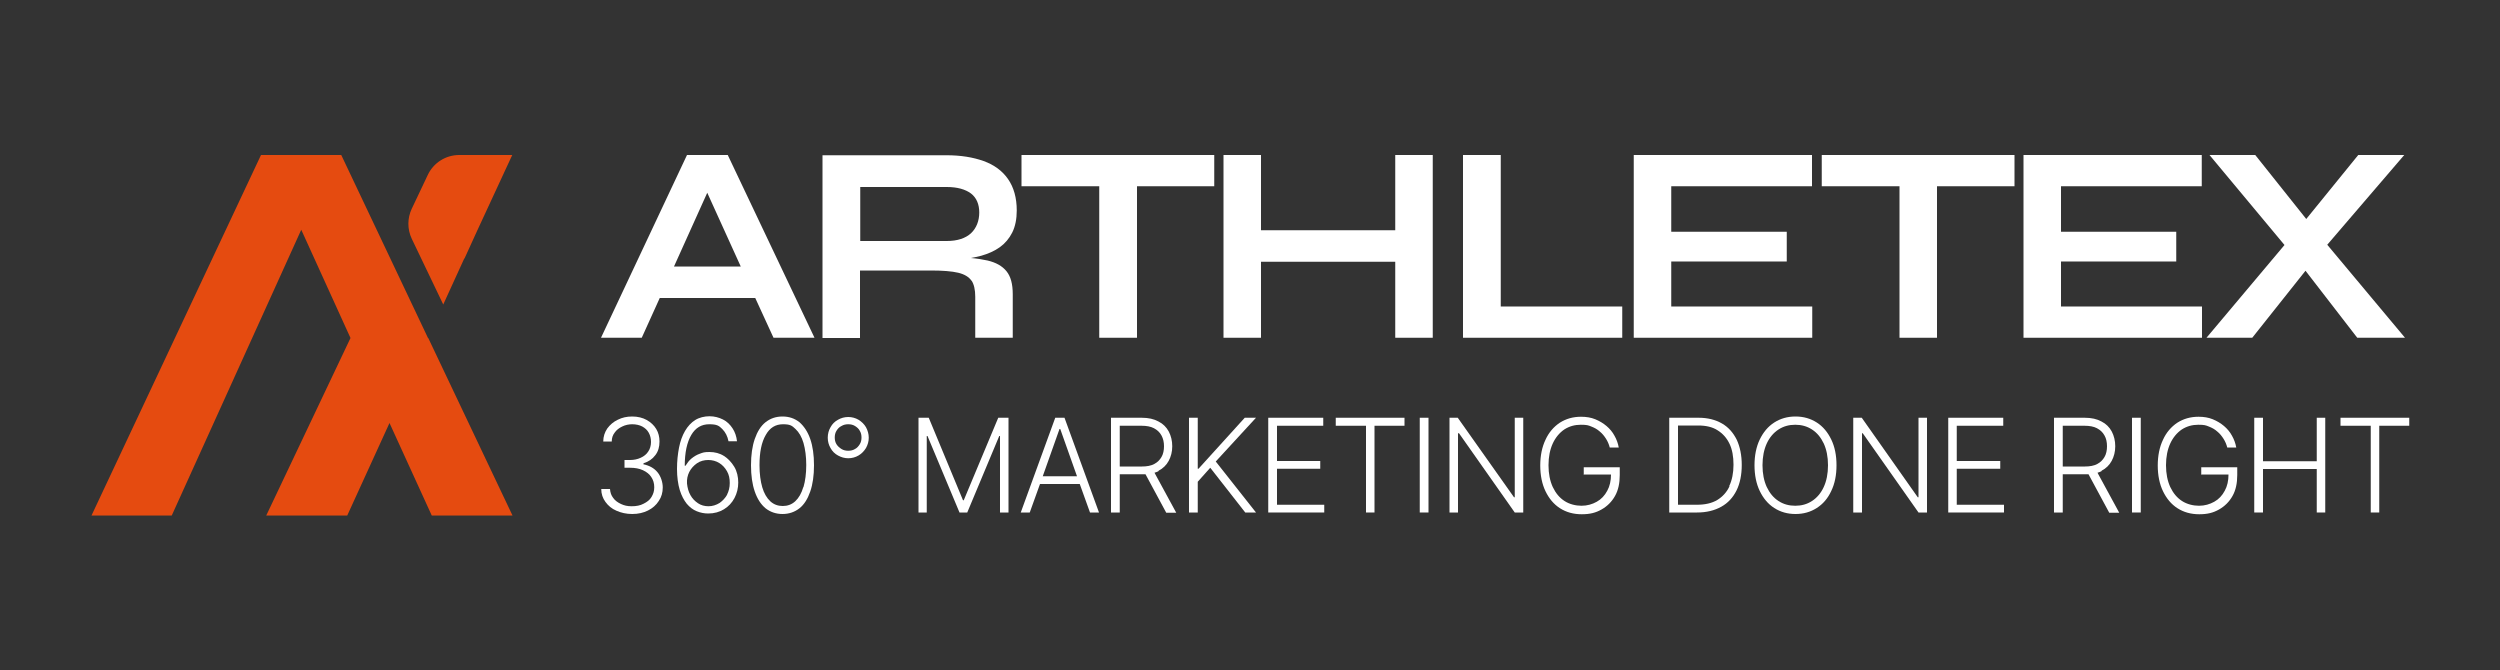
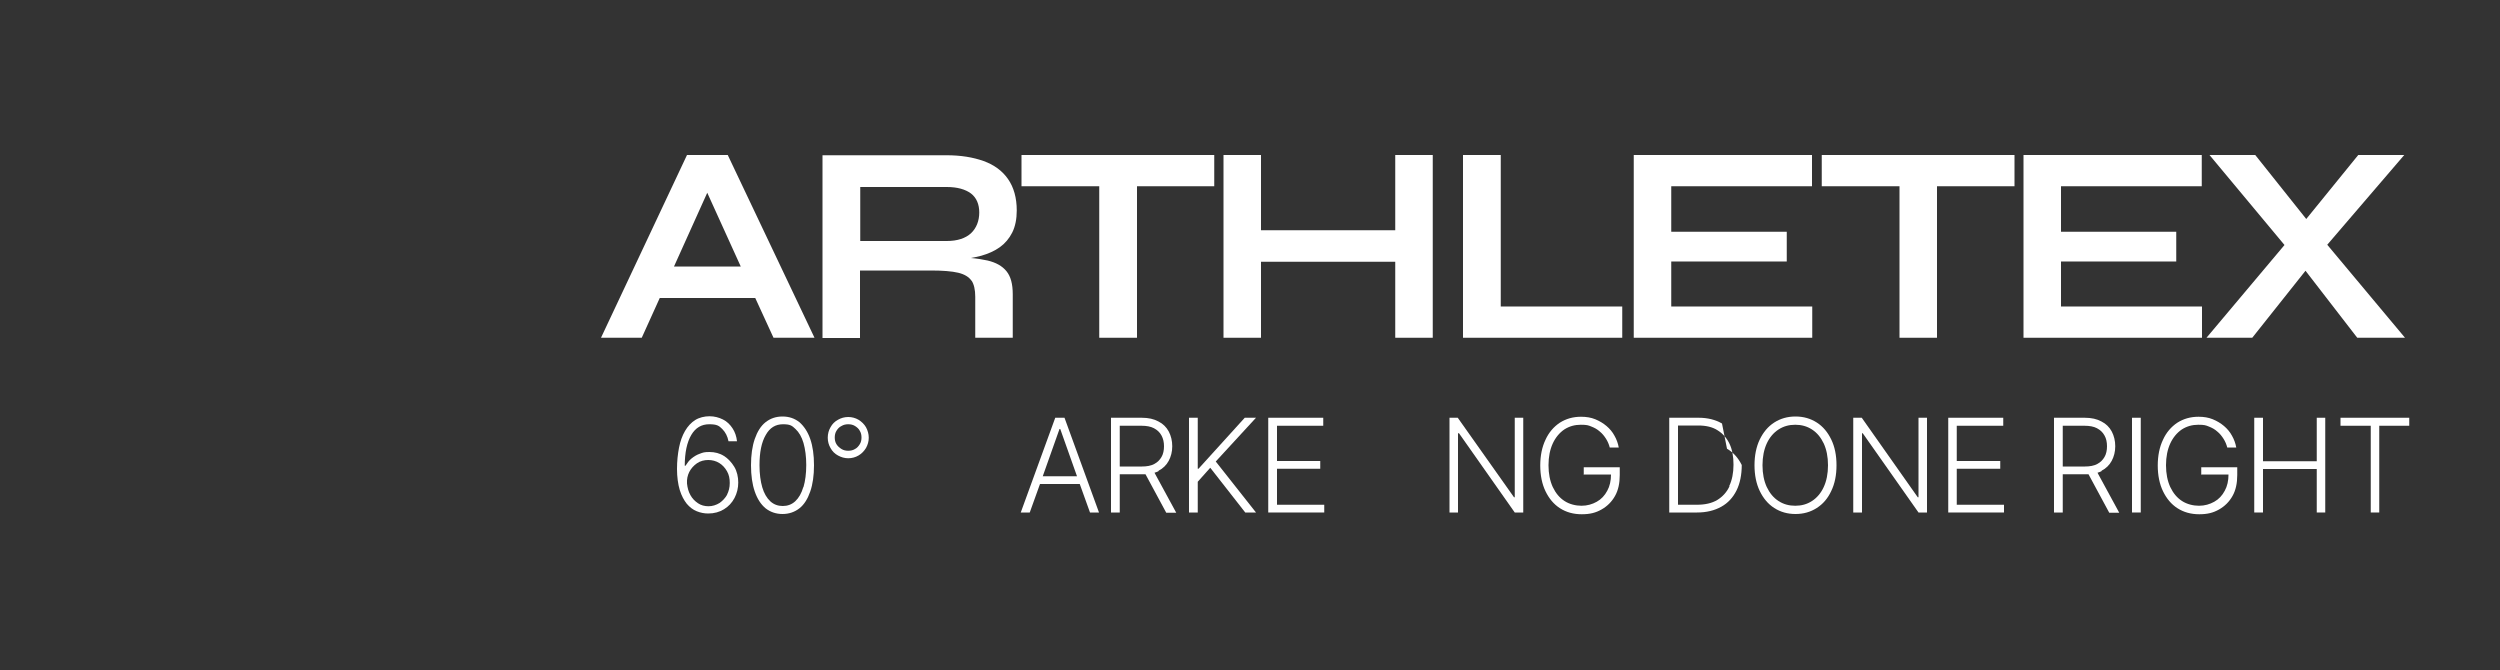
<svg xmlns="http://www.w3.org/2000/svg" height="268.1" id="Ebene_1" version="1.1" viewBox="0 0 1000 268.1" width="1000">
  <rect x="0" y="0" width="1000" height="268.1" fill="#333333" stroke="none" />
  <defs>
    <style>
      .st0 {
        fill: #fff;
      }

      .st1 {
        fill: #e54b10;
      }
    </style>
  </defs>
  <g>
    <path class="st0" d="M291.1,62h-16.3l-34.4,73.1h16.3l7.2-15.9h38.2l7.3,15.9h16.4l-34.7-73.1ZM269.6,106.6l13.3-29.5,13.4,29.5h-26.8Z" />
    <path class="st0" d="M388.6,112.2c1,1.5,1.5,3.7,1.5,6.5v16.4h15v-17.4c0-4.1-.8-7.1-2.5-9.2-1.7-2.1-4.2-3.5-7.6-4.3-1.9-.4-4.1-.8-6.7-1,1.4-.2,2.8-.6,4.2-.9,2.8-.8,5.3-1.9,7.4-3.4,2.1-1.5,3.8-3.5,5-5.9,1.2-2.4,1.8-5.4,1.8-8.8,0-5.1-1.2-9.3-3.5-12.6-2.3-3.3-5.6-5.7-9.8-7.2-4.2-1.5-9.1-2.3-14.8-2.3h-49.6v73.1h15v-27h28.4c4.7,0,8.4.3,10.9.9,2.5.6,4.3,1.7,5.3,3.2ZM344.1,96.3v-21.5h34.6c4.2,0,7.4.9,9.7,2.6,2.2,1.7,3.3,4.3,3.3,7.6s-1.1,6.2-3.3,8.3c-2.2,2-5.4,3.1-9.7,3.1h-34.6Z" />
    <polygon class="st0" points="439.7 135.1 454.8 135.1 454.8 74.5 485.7 74.5 485.7 62 408.6 62 408.6 74.5 439.7 74.5 439.7 135.1" />
    <polygon class="st0" points="573.1 135.1 573.1 62 558.1 62 558.1 92.1 504.4 92.1 504.4 62 489.4 62 489.4 135.1 504.4 135.1 504.4 104.7 558.1 104.7 558.1 135.1 573.1 135.1" />
    <polygon class="st0" points="600.3 62 585.2 62 585.2 135.1 648.9 135.1 648.9 122.6 600.3 122.6 600.3 62" />
    <polygon class="st0" points="724.9 122.6 668.5 122.6 668.5 104.6 714.7 104.6 714.7 92.7 668.5 92.7 668.5 74.5 724.8 74.5 724.8 62 653.5 62 653.5 135.1 724.9 135.1 724.9 122.6" />
    <polygon class="st0" points="759.8 135.1 774.8 135.1 774.8 74.5 805.8 74.5 805.8 62 728.7 62 728.7 74.5 759.8 74.5 759.8 135.1" />
    <polygon class="st0" points="880.8 122.6 824.4 122.6 824.4 104.6 870.5 104.6 870.5 92.7 824.4 92.7 824.4 74.5 880.7 74.5 880.7 62 809.4 62 809.4 135.1 880.8 135.1 880.8 122.6" />
    <polygon class="st0" points="942.9 135.1 962 135.1 930.9 97.9 961.7 62 943.3 62 922.5 87.6 902.1 62 883.8 62 913.8 98 882.6 135.1 900.9 135.1 922.2 108.3 942.9 135.1" />
  </g>
  <g>
-     <path class="st0" d="M257.4,185.6v-.3c2-.6,3.6-1.7,4.7-3.2,1.2-1.5,1.7-3.4,1.7-5.5,0-1.8-.4-3.5-1.3-5-.9-1.5-2.2-2.7-3.8-3.6s-3.6-1.4-5.8-1.4-4,.4-5.8,1.3c-1.7.8-3.1,2-4.2,3.5-1,1.5-1.6,3.2-1.6,5.2h3.4c0-1.4.4-2.6,1.2-3.6.7-1,1.7-1.8,3-2.4,1.2-.6,2.6-.9,4-.9s2.9.3,4,.9c1.1.6,2,1.4,2.6,2.5.6,1.1.9,2.3.9,3.7s-.4,2.8-1.1,3.8c-.7,1.1-1.7,1.9-3,2.5-1.3.6-2.7.9-4.3.9h-2.2v3.1h2.2c2,0,3.7.3,5.2,1,1.5.7,2.6,1.6,3.3,2.7.8,1.2,1.2,2.5,1.2,4.1s-.4,2.7-1.1,3.9-1.8,2-3.2,2.7c-1.3.7-2.9,1-4.7,1s-3-.3-4.3-.9c-1.3-.6-2.4-1.4-3.1-2.4-.8-1-1.2-2.2-1.3-3.6h-3.5c0,2,.6,3.7,1.7,5.2,1.1,1.5,2.5,2.7,4.4,3.5,1.8.8,3.9,1.3,6.3,1.3s4.5-.5,6.3-1.4c1.8-.9,3.3-2.2,4.3-3.8,1.1-1.6,1.6-3.4,1.6-5.4s-.7-4.4-2.1-6.1c-1.4-1.7-3.3-2.7-5.7-3.2Z" />
    <path class="st0" d="M289.6,182.4c-1.7-1.1-3.7-1.6-5.8-1.6s-2.6.2-3.9.7c-1.2.4-2.3,1.1-3.3,1.9s-1.7,1.8-2.4,2.9h-.3c0-5.3.9-9.4,2.6-12.3,1.7-2.9,4.1-4.3,7.2-4.3s3.9.6,5.2,1.9c1.3,1.3,2.1,2.9,2.5,4.9h3.4c-.2-1.9-.8-3.7-1.8-5.2-1-1.5-2.2-2.7-3.8-3.5-1.6-.8-3.4-1.3-5.4-1.3s-4.1.5-5.7,1.5c-1.6,1-3,2.5-4.1,4.4-1.1,1.9-1.9,4.1-2.4,6.7-.5,2.6-.8,5.4-.8,8.5s.4,6.1,1.1,8.4c.7,2.3,1.7,4.1,2.8,5.5,1.2,1.4,2.5,2.4,4,3s3,.9,4.6.9c2.4,0,4.5-.6,6.3-1.7,1.8-1.1,3.2-2.6,4.2-4.5,1-1.9,1.5-4,1.5-6.2s-.5-4.5-1.6-6.3c-1.1-1.8-2.5-3.3-4.2-4.4ZM290.9,197.8c-.8,1.4-1.8,2.5-3.1,3.4-1.3.8-2.8,1.3-4.4,1.3s-3-.4-4.2-1.2c-1.2-.8-2.3-1.9-3-3.2-.8-1.4-1.2-2.9-1.4-4.7-.1-1.7.2-3.2.9-4.6.7-1.4,1.8-2.6,3.1-3.5,1.3-.9,2.9-1.3,4.5-1.3s3.1.4,4.4,1.2c1.3.8,2.3,1.9,3.1,3.3.8,1.4,1.1,2.9,1.1,4.7s-.4,3.3-1.1,4.7Z" />
    <path class="st0" d="M319.8,168.9c-1.9-1.5-4.1-2.3-6.8-2.3s-4.9.8-6.8,2.3c-1.9,1.5-3.3,3.8-4.3,6.7-1,2.9-1.5,6.4-1.5,10.5s.5,7.6,1.5,10.5c1,2.9,2.4,5.1,4.3,6.7,1.9,1.5,4.2,2.3,6.8,2.3s4.9-.8,6.8-2.3c1.9-1.5,3.3-3.8,4.3-6.7,1-2.9,1.5-6.4,1.5-10.5s-.5-7.6-1.5-10.5c-1-2.9-2.5-5.1-4.3-6.7ZM321.3,194.9c-.7,2.4-1.8,4.3-3.2,5.6-1.4,1.3-3.1,1.9-5,1.9s-3.6-.6-5-1.9c-1.4-1.3-2.5-3.2-3.2-5.6-.7-2.4-1.1-5.4-1.1-8.8,0-5.2.8-9.2,2.5-12.1,1.6-2.9,3.9-4.3,6.9-4.3s3.6.6,5,1.9c1.4,1.3,2.5,3.2,3.2,5.6.7,2.5,1.1,5.4,1.1,8.8s-.4,6.4-1.1,8.8Z" />
    <path class="st0" d="M343.4,167.9c-1.2-.7-2.6-1.1-4.1-1.1s-2.9.4-4.1,1.1c-1.3.7-2.3,1.7-3,3-.7,1.2-1.1,2.6-1.1,4.2,0,1.5.4,2.9,1.1,4.1.7,1.3,1.7,2.3,3,3,1.3.7,2.6,1.1,4.1,1.1s2.9-.4,4.1-1.1c1.2-.7,2.2-1.7,3-3,.7-1.3,1.1-2.6,1.1-4.1s-.4-2.9-1.1-4.2c-.7-1.2-1.7-2.2-3-3ZM343.9,177.7c-.5.8-1.1,1.5-1.9,1.9-.8.5-1.7.7-2.7.7s-1.9-.2-2.7-.7c-.8-.5-1.5-1.1-2-1.9-.5-.8-.7-1.7-.7-2.7s.2-1.9.7-2.7c.5-.8,1.1-1.5,2-1.9.8-.5,1.7-.7,2.7-.7s1.9.2,2.7.7c.8.5,1.5,1.1,1.9,1.9.5.8.7,1.7.7,2.7s-.2,1.9-.7,2.7Z" />
-     <polygon class="st0" points="385.5 200.1 385.2 200.1 371.5 167.1 367.4 167.1 367.4 205 370.7 205 370.7 174.4 371 174.4 383.8 205 386.9 205 399.7 174.4 400 174.4 400 205 403.4 205 403.4 167.1 399.3 167.1 385.5 200.1" />
    <path class="st0" d="M422.1,167.1l-13.8,37.9h3.6l4.1-11.4h15.9l4.1,11.4h3.6l-13.8-37.9h-3.7ZM417.1,190.5l6.7-18.9h.3l6.7,18.9h-13.7Z" />
    <path class="st0" d="M463.4,188.3c1.8-.9,3.2-2.3,4.1-4,.9-1.7,1.4-3.6,1.4-5.8s-.5-4.2-1.4-5.9c-.9-1.7-2.3-3.1-4.1-4-1.8-1-4-1.5-6.7-1.5h-12.3v37.9h3.5v-15.3h8.9c.5,0,1,0,1.4,0l8.3,15.4h4l-8.7-16c.6-.2,1.2-.4,1.7-.7ZM456.6,186.6h-8.7v-16.3h8.7c2,0,3.7.3,5,1,1.3.7,2.3,1.6,3,2.9s1,2.7,1,4.3-.3,3.1-1,4.3c-.7,1.2-1.6,2.1-2.9,2.8s-3,1-4.9,1Z" />
    <polygon class="st0" points="497.9 167.1 479.4 187.5 479.1 187.5 479.1 167.1 475.6 167.1 475.6 205 479.1 205 479.1 192.7 484.1 187.1 498.1 205 502.4 205 486.3 184.6 502.4 167.1 497.9 167.1" />
    <polygon class="st0" points="510.8 187.5 528.1 187.5 528.1 184.4 510.8 184.4 510.8 170.3 529.3 170.3 529.3 167.1 507.3 167.1 507.3 205 529.7 205 529.7 201.9 510.8 201.9 510.8 187.5" />
-     <polygon class="st0" points="534.3 170.3 546.4 170.3 546.4 205 549.8 205 549.8 170.3 561.8 170.3 561.8 167.1 534.3 167.1 534.3 170.3" />
-     <rect class="st0" height="37.9" width="3.5" x="567.9" y="167.1" />
    <polygon class="st0" points="605.9 198.9 605.6 198.9 583.1 167.1 579.8 167.1 579.8 205 583.2 205 583.2 173.3 583.6 173.3 605.9 205 609.3 205 609.3 167.1 605.9 167.1 605.9 198.9" />
    <path class="st0" d="M633.4,189.8h11c0,2.5-.5,4.7-1.5,6.5-1,1.9-2.4,3.4-4.2,4.4-1.8,1-3.8,1.6-6.1,1.6s-4.8-.6-6.8-1.9c-2-1.3-3.5-3.1-4.7-5.6-1.1-2.4-1.7-5.3-1.7-8.7s.6-6.3,1.7-8.7c1.1-2.4,2.7-4.3,4.6-5.6,2-1.3,4.2-1.9,6.6-1.9s3,.2,4.2.7c1.3.5,2.4,1.1,3.4,2,1,.8,1.8,1.8,2.5,2.9.7,1.1,1.2,2.3,1.5,3.5h3.6c-.3-1.7-.9-3.3-1.7-4.7-.8-1.5-1.9-2.8-3.2-3.9-1.3-1.1-2.8-2-4.5-2.7-1.7-.7-3.6-1-5.7-1-3.2,0-6,.8-8.5,2.4-2.4,1.6-4.4,3.9-5.7,6.8-1.4,2.9-2.1,6.4-2.1,10.3s.7,7.4,2.1,10.3c1.4,2.9,3.3,5.2,5.8,6.8s5.4,2.4,8.7,2.4,5.6-.6,7.9-1.9c2.3-1.3,4.1-3.1,5.4-5.4,1.3-2.3,1.9-5.1,1.9-8.4v-3.1h-14.4v3.1Z" />
-     <path class="st0" d="M688.8,169.4c-2.6-1.5-5.7-2.3-9.3-2.3h-11.8v37.9h11.1c3.8,0,7-.8,9.7-2.3,2.7-1.5,4.7-3.7,6.1-6.5,1.4-2.8,2.1-6.3,2.1-10.2s-.7-7.3-2-10.1c-1.4-2.8-3.3-5-5.9-6.5ZM691.8,194.5c-1.1,2.4-2.8,4.2-4.9,5.5-2.2,1.3-4.9,1.9-8.2,1.9h-7.5v-31.7h8.1c3.1,0,5.7.6,7.7,1.9,2.1,1.3,3.7,3.1,4.8,5.4,1.1,2.3,1.6,5.1,1.6,8.4s-.6,6.2-1.7,8.5Z" />
+     <path class="st0" d="M688.8,169.4c-2.6-1.5-5.7-2.3-9.3-2.3h-11.8v37.9h11.1c3.8,0,7-.8,9.7-2.3,2.7-1.5,4.7-3.7,6.1-6.5,1.4-2.8,2.1-6.3,2.1-10.2c-1.4-2.8-3.3-5-5.9-6.5ZM691.8,194.5c-1.1,2.4-2.8,4.2-4.9,5.5-2.2,1.3-4.9,1.9-8.2,1.9h-7.5v-31.7h8.1c3.1,0,5.7.6,7.7,1.9,2.1,1.3,3.7,3.1,4.8,5.4,1.1,2.3,1.6,5.1,1.6,8.4s-.6,6.2-1.7,8.5Z" />
    <path class="st0" d="M726.7,169c-2.5-1.6-5.3-2.4-8.5-2.4s-6,.8-8.5,2.4c-2.5,1.6-4.4,3.9-5.8,6.8-1.4,2.9-2.1,6.4-2.1,10.3s.7,7.4,2.1,10.3c1.4,2.9,3.3,5.2,5.8,6.8,2.5,1.6,5.3,2.4,8.5,2.4s6-.8,8.5-2.4c2.5-1.6,4.4-3.8,5.8-6.8,1.4-2.9,2.1-6.3,2.1-10.3s-.7-7.4-2.1-10.3c-1.4-2.9-3.3-5.2-5.8-6.8ZM729.5,194.8c-1.1,2.4-2.7,4.3-4.7,5.6-2,1.3-4.2,1.9-6.7,1.9s-4.7-.6-6.7-1.9c-2-1.3-3.5-3.1-4.7-5.6-1.1-2.4-1.7-5.3-1.7-8.7s.6-6.3,1.7-8.7c1.1-2.4,2.7-4.3,4.7-5.6,2-1.3,4.2-1.9,6.7-1.9s4.7.6,6.7,1.9c2,1.3,3.5,3.1,4.7,5.6,1.1,2.4,1.7,5.3,1.7,8.7s-.6,6.3-1.7,8.7Z" />
    <polygon class="st0" points="767.4 198.9 767.1 198.9 744.7 167.1 741.3 167.1 741.3 205 744.8 205 744.8 173.3 745.1 173.3 767.4 205 770.8 205 770.8 167.1 767.4 167.1 767.4 198.9" />
    <polygon class="st0" points="782.7 187.5 800.1 187.5 800.1 184.4 782.7 184.4 782.7 170.3 801.3 170.3 801.3 167.1 779.3 167.1 779.3 205 801.6 205 801.6 201.9 782.7 201.9 782.7 187.5" />
    <path class="st0" d="M840.6,188.3c1.8-.9,3.2-2.3,4.1-4,.9-1.7,1.4-3.6,1.4-5.8s-.5-4.2-1.4-5.9c-.9-1.7-2.3-3.1-4.1-4-1.8-1-4-1.5-6.7-1.5h-12.3v37.9h3.5v-15.3h8.9c.5,0,1,0,1.4,0l8.3,15.4h4l-8.7-16c.6-.2,1.2-.4,1.7-.7ZM833.8,186.6h-8.7v-16.3h8.7c2,0,3.7.3,5,1,1.3.7,2.3,1.6,3,2.9.7,1.2,1,2.7,1,4.3s-.3,3.1-1,4.3c-.7,1.2-1.6,2.1-2.9,2.8s-3,1-4.9,1Z" />
    <rect class="st0" height="37.9" width="3.5" x="852.8" y="167.1" />
    <path class="st0" d="M880.4,189.8h11c0,2.5-.5,4.7-1.5,6.5-1,1.9-2.4,3.4-4.2,4.4-1.8,1-3.8,1.6-6.1,1.6s-4.8-.6-6.8-1.9c-2-1.3-3.5-3.1-4.7-5.6-1.1-2.4-1.7-5.3-1.7-8.7s.6-6.3,1.7-8.7c1.1-2.4,2.7-4.3,4.6-5.6,2-1.3,4.2-1.9,6.6-1.9s3,.2,4.2.7c1.3.5,2.4,1.1,3.4,2,1,.8,1.8,1.8,2.5,2.9.7,1.1,1.2,2.3,1.5,3.5h3.6c-.3-1.7-.9-3.3-1.7-4.7-.8-1.5-1.9-2.8-3.2-3.9-1.3-1.1-2.8-2-4.5-2.7-1.7-.7-3.6-1-5.7-1-3.2,0-6,.8-8.5,2.4-2.4,1.6-4.4,3.9-5.7,6.8-1.4,2.9-2.1,6.4-2.1,10.3s.7,7.4,2.1,10.3c1.4,2.9,3.3,5.2,5.8,6.8s5.4,2.4,8.7,2.4,5.6-.6,7.9-1.9c2.3-1.3,4.1-3.1,5.4-5.4,1.3-2.3,1.9-5.1,1.9-8.4v-3.1h-14.4v3.1Z" />
    <polygon class="st0" points="926.7 184.5 905.2 184.5 905.2 167.1 901.7 167.1 901.7 205 905.2 205 905.2 187.6 926.7 187.6 926.7 205 930.1 205 930.1 167.1 926.7 167.1 926.7 184.5" />
    <polygon class="st0" points="936.2 167.1 936.2 170.3 948.3 170.3 948.3 205 951.7 205 951.7 170.3 963.7 170.3 963.7 167.1 936.2 167.1" />
  </g>
-   <path class="st1" d="M171.3,135.2l33.7,71h-32.3l-16.9-37-16.9,37h-32.4l33.7-71-19.7-43.3-51.8,114.3h-32.1L104.4,62h32.1l34.7,73.2h0ZM185.8,103.4l5.2-11.4h0c0,0,13.9-30,13.9-30h-21.2c-5.4,0-10.3,3.1-12.6,8l-6.4,13.5c-1.8,3.8-1.8,8.2,0,12l12.6,26.3,8.4-18.4Z" />
</svg>